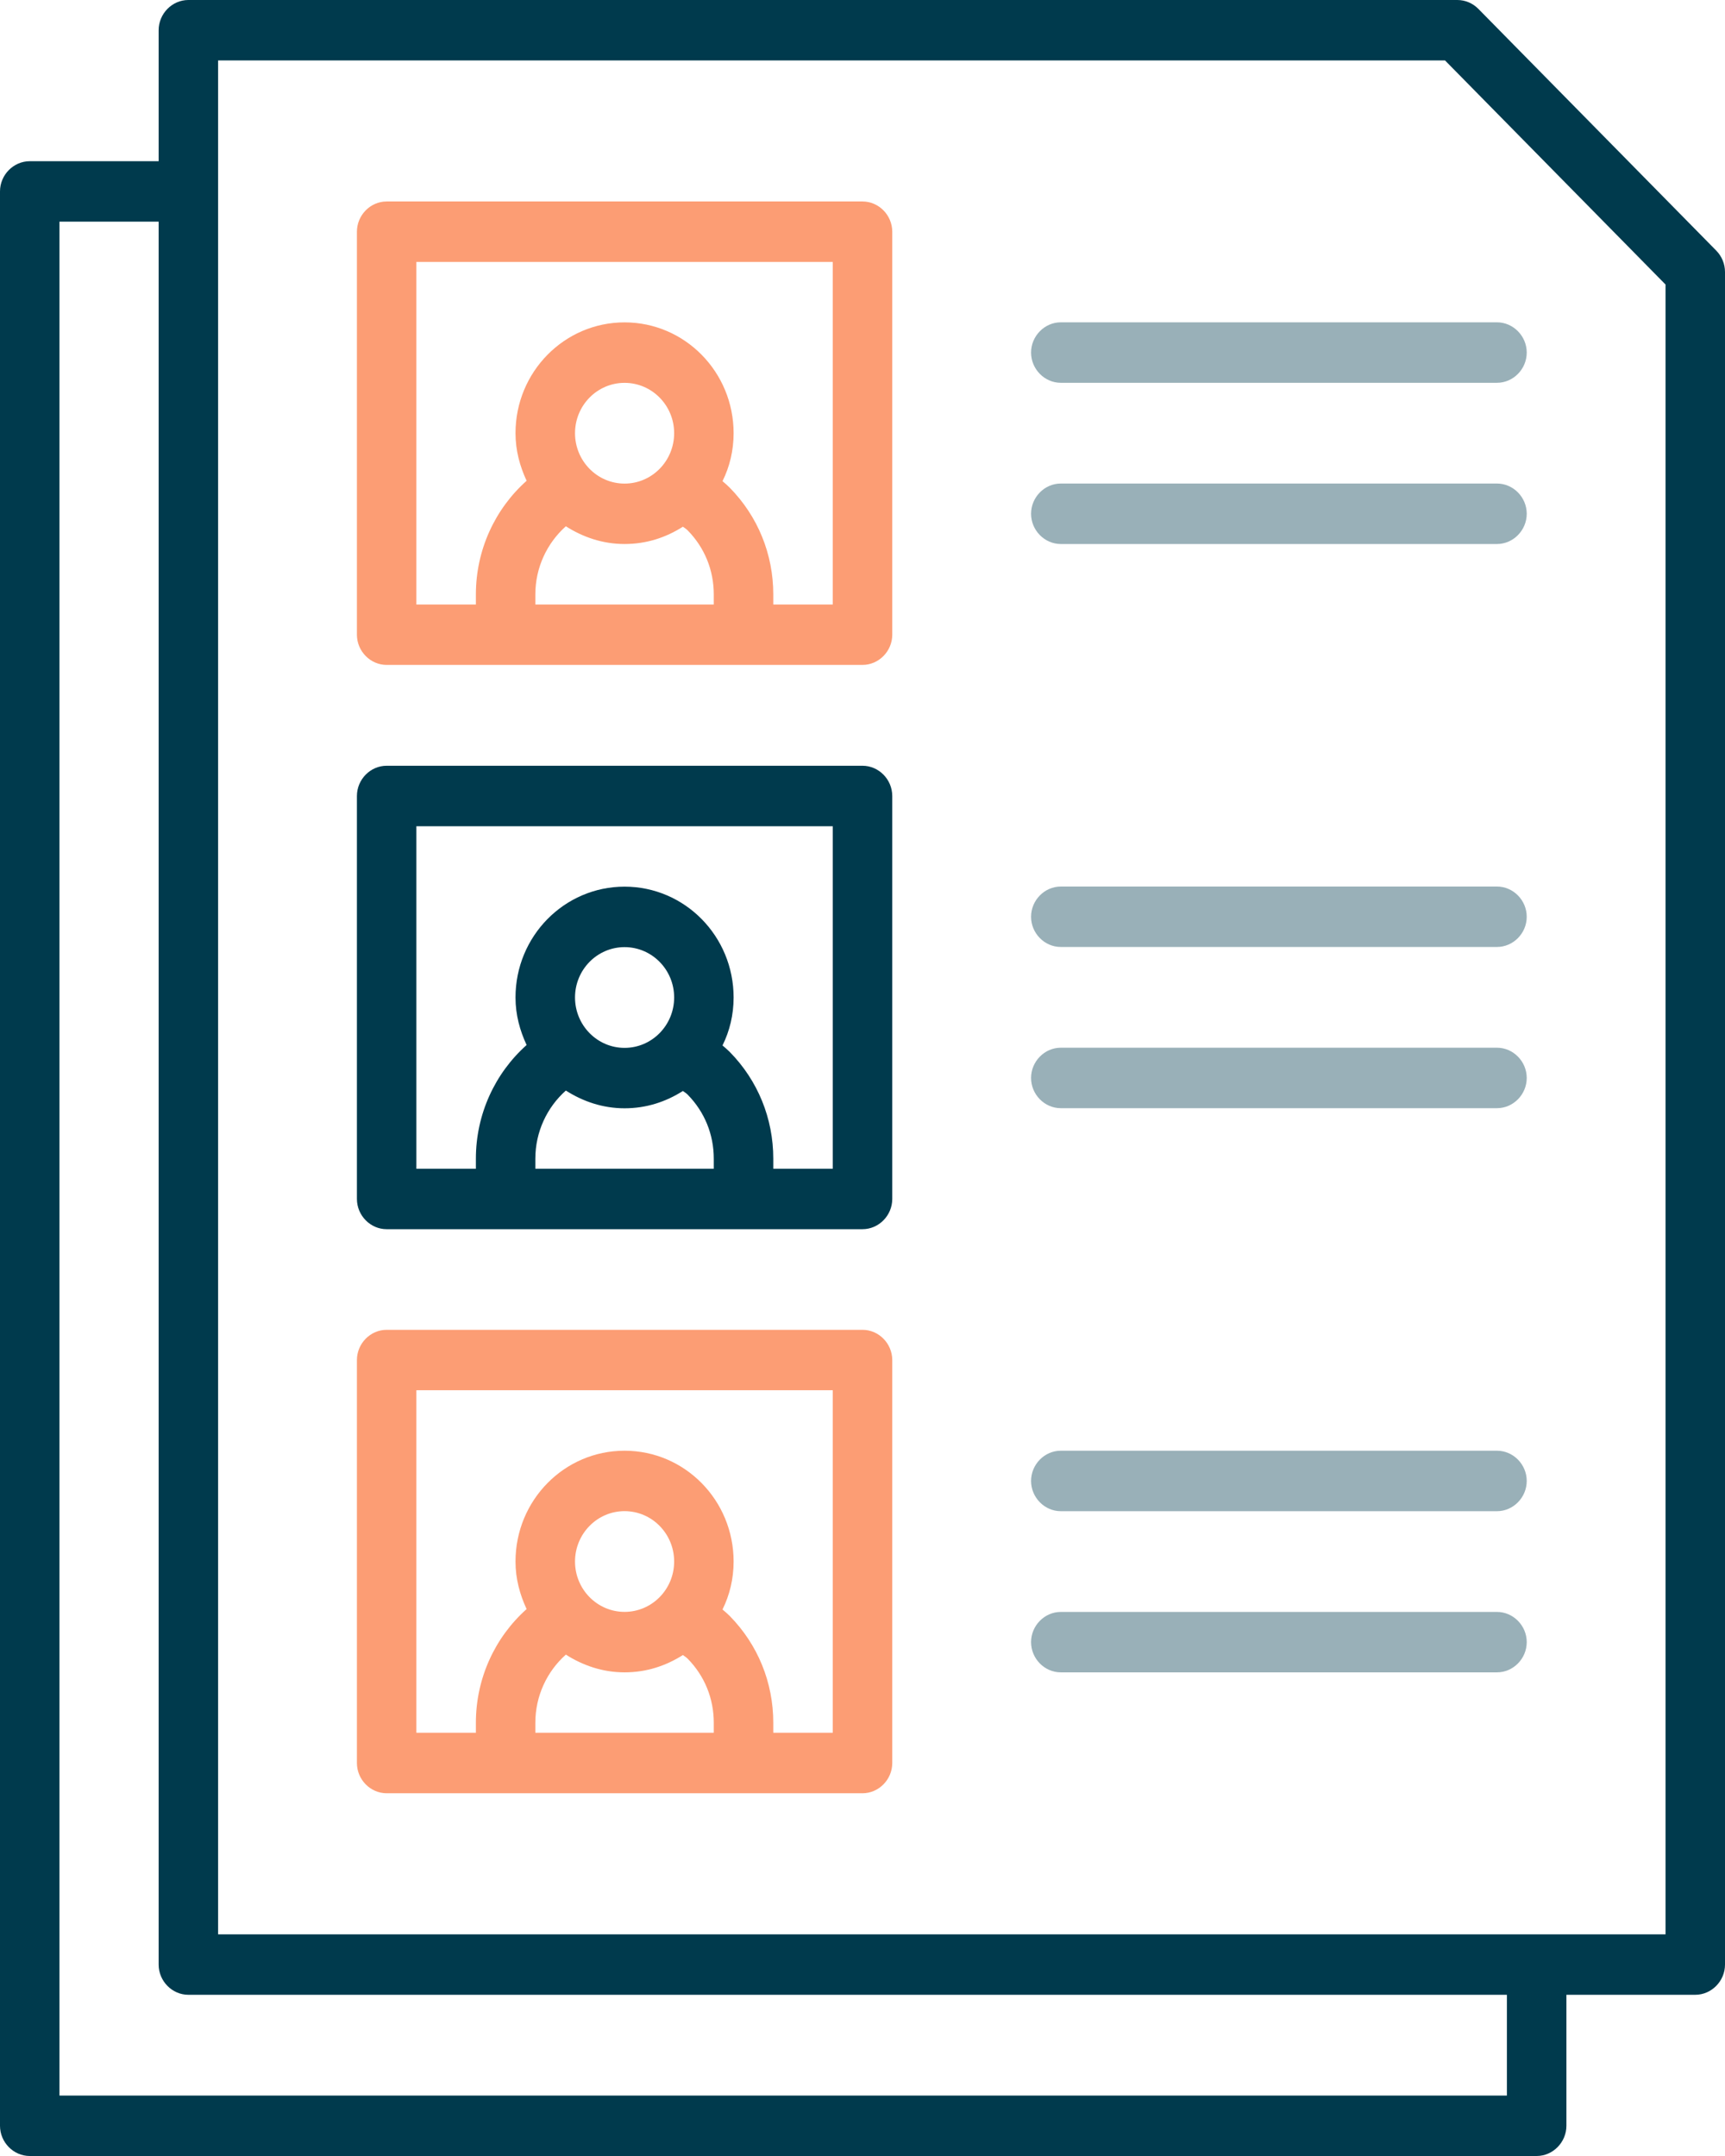
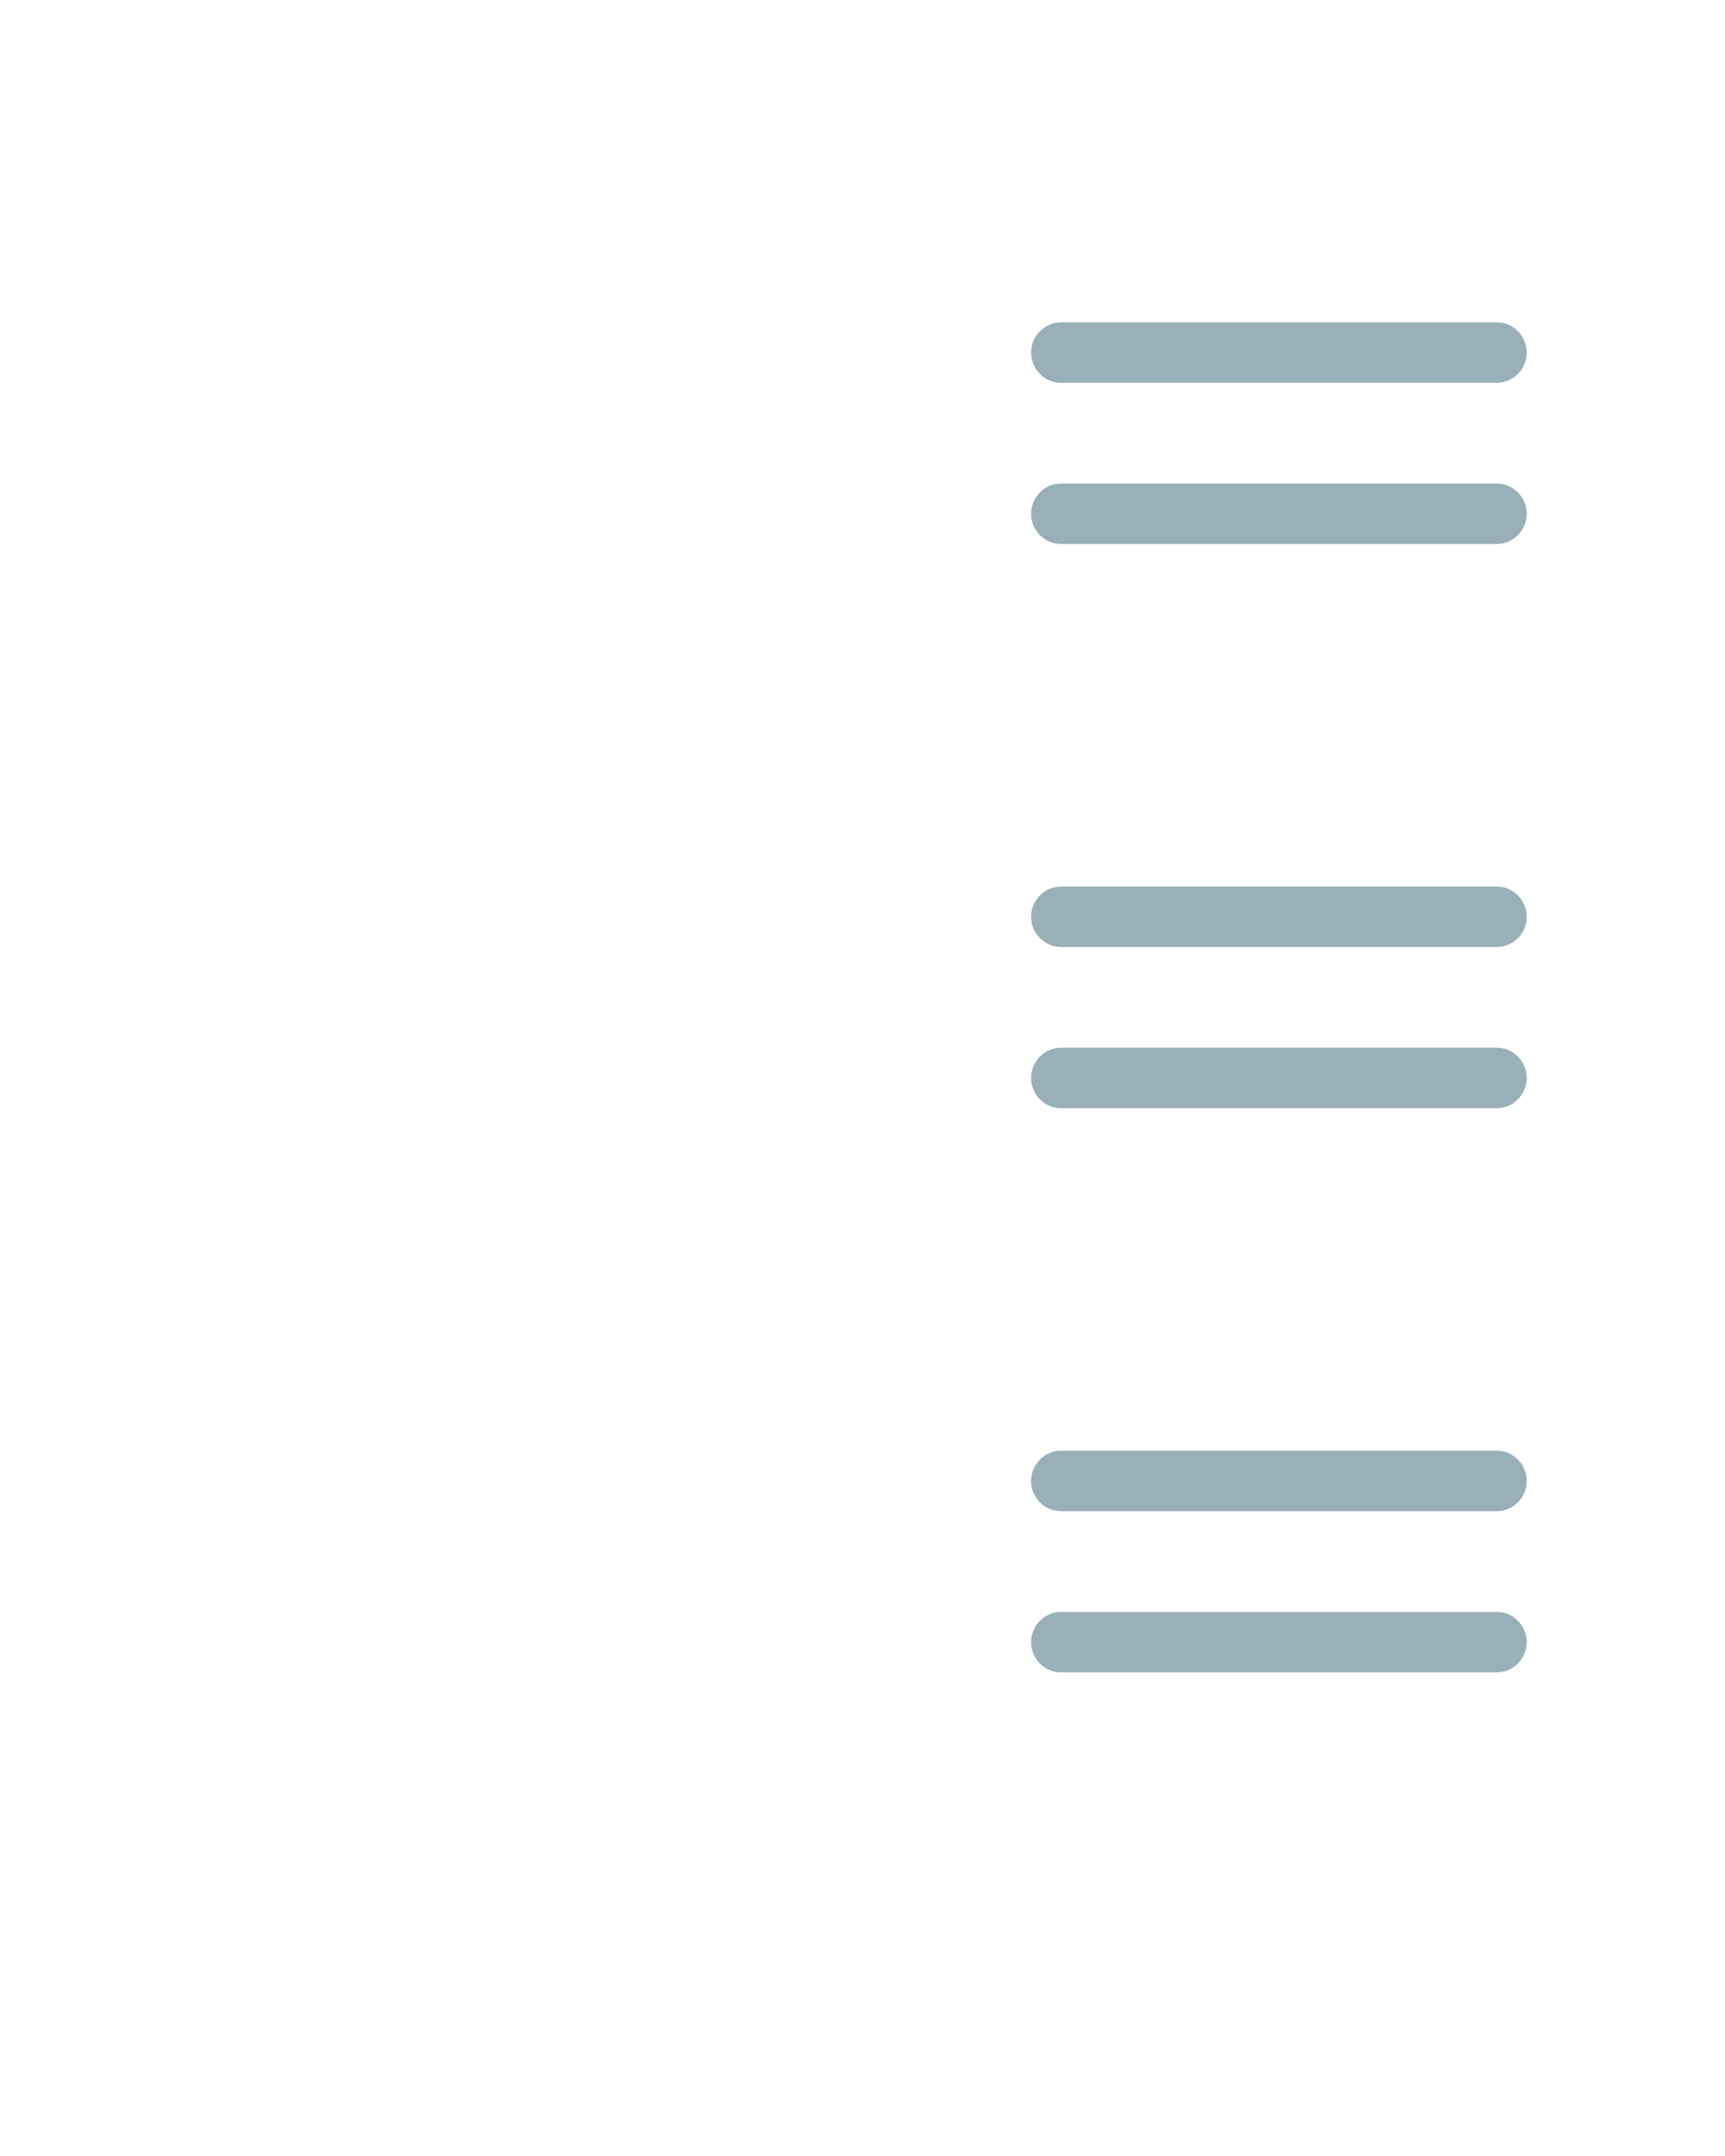
<svg xmlns="http://www.w3.org/2000/svg" width="32" height="40" viewBox="0 0 32 40" fill="none">
  <g clip-path="url(#clip0_39590_10676)">
-     <path d="M16 3.738H7.172C6.871 3.738 6.621 3.992 6.621 4.299V11.776C6.621 12.082 6.871 12.336 7.172 12.336H16C16.302 12.336 16.552 12.082 16.552 11.776V4.299C16.552 3.992 16.302 3.738 16 3.738ZM13.241 11.215H9.931V11.028C9.931 10.534 10.144 10.079 10.497 9.764C10.814 9.966 11.181 10.093 11.586 10.093C11.991 10.093 12.351 9.974 12.668 9.772C12.697 9.794 12.726 9.809 12.756 9.839C13.072 10.161 13.241 10.579 13.241 11.028V11.215ZM10.667 8.037C10.667 7.521 11.079 7.103 11.586 7.103C12.094 7.103 12.506 7.521 12.506 8.037C12.506 8.553 12.094 8.972 11.586 8.972C11.079 8.972 10.667 8.553 10.667 8.037ZM15.448 11.215H14.345V11.028C14.345 10.28 14.058 9.578 13.536 9.047C13.491 9.002 13.447 8.964 13.403 8.927C13.536 8.658 13.609 8.359 13.609 8.037C13.609 6.901 12.704 5.981 11.586 5.981C10.468 5.981 9.563 6.901 9.563 8.037C9.563 8.359 9.644 8.65 9.769 8.92C9.181 9.443 8.828 10.206 8.828 11.028V11.215H7.724V4.86H15.448V11.215Z" fill="#FC9D74" />
-     <path d="M31.838 4.65L27.424 0.164C27.321 0.06 27.182 0 27.035 0H3.494C3.193 0 2.943 0.254 2.943 0.561V2.991H0.552C0.25 2.991 0 3.245 0 3.551V39.439C0 39.746 0.25 40 0.552 40H28.506C28.807 40 29.058 39.746 29.058 39.439V37.009H31.448C31.75 37.009 32 36.755 32 36.449V5.047C32 4.897 31.941 4.755 31.838 4.65ZM27.954 38.879H1.103V4.112H2.943V36.449C2.943 36.755 3.193 37.009 3.494 37.009H27.954V38.879ZM30.897 35.888H4.046V1.121H26.806L30.897 5.279V35.888Z" fill="#003A4D" />
-     <path d="M16 24.672H7.172C6.871 24.672 6.621 24.926 6.621 25.233V32.709C6.621 33.016 6.871 33.27 7.172 33.27H16C16.302 33.27 16.552 33.016 16.552 32.709V25.233C16.552 24.926 16.302 24.672 16 24.672ZM13.241 32.148H9.931V31.962C9.931 31.468 10.144 31.012 10.497 30.698C10.814 30.9 11.181 31.027 11.586 31.027C11.991 31.027 12.351 30.907 12.668 30.706C12.697 30.728 12.726 30.743 12.756 30.773C13.072 31.094 13.241 31.513 13.241 31.962V32.148ZM10.667 28.971C10.667 28.455 11.079 28.036 11.586 28.036C12.094 28.036 12.506 28.455 12.506 28.971C12.506 29.487 12.094 29.905 11.586 29.905C11.079 29.905 10.667 29.487 10.667 28.971ZM15.448 32.148H14.345V31.962C14.345 31.214 14.058 30.511 13.536 29.98C13.491 29.935 13.447 29.898 13.403 29.861C13.536 29.591 13.609 29.292 13.609 28.971C13.609 27.834 12.704 26.915 11.586 26.915C10.468 26.915 9.563 27.834 9.563 28.971C9.563 29.292 9.644 29.584 9.769 29.853C9.181 30.377 8.828 31.139 8.828 31.962V32.148H7.724V25.793H15.448V32.148Z" fill="#FC9D74" />
-     <path d="M16 14.207H7.172C6.871 14.207 6.621 14.461 6.621 14.768V22.244C6.621 22.551 6.871 22.805 7.172 22.805H16C16.302 22.805 16.552 22.551 16.552 22.244V14.768C16.552 14.461 16.302 14.207 16 14.207ZM13.241 21.684H9.931V21.497C9.931 21.003 10.144 20.547 10.497 20.233C10.814 20.435 11.181 20.562 11.586 20.562C11.991 20.562 12.351 20.442 12.668 20.241C12.697 20.263 12.726 20.278 12.756 20.308C13.072 20.63 13.241 21.048 13.241 21.497V21.684ZM10.667 18.506C10.667 17.99 11.079 17.572 11.586 17.572C12.094 17.572 12.506 17.99 12.506 18.506C12.506 19.022 12.094 19.441 11.586 19.441C11.079 19.441 10.667 19.022 10.667 18.506ZM15.448 21.684H14.345V21.497C14.345 20.749 14.058 20.046 13.536 19.515C13.491 19.471 13.447 19.433 13.403 19.396C13.536 19.127 13.609 18.828 13.609 18.506C13.609 17.37 12.704 16.45 11.586 16.45C10.468 16.45 9.563 17.37 9.563 18.506C9.563 18.828 9.644 19.119 9.769 19.388C9.181 19.912 8.828 20.674 8.828 21.497V21.684H7.724V15.329H15.448V21.684Z" fill="#003A4D" />
    <path d="M28.322 9.532C28.322 9.838 28.072 10.093 27.77 10.093H19.678C19.377 10.093 19.127 9.838 19.127 9.532C19.127 9.225 19.377 8.971 19.678 8.971H27.77C28.072 8.971 28.322 9.225 28.322 9.532ZM19.127 6.541C19.127 6.848 19.377 7.102 19.678 7.102H27.77C28.072 7.102 28.322 6.848 28.322 6.541C28.322 6.235 28.072 5.98 27.77 5.98H19.678C19.377 5.98 19.127 6.235 19.127 6.541ZM27.77 29.906H19.678C19.377 29.906 19.127 30.16 19.127 30.466C19.127 30.773 19.377 31.027 19.678 31.027H27.77C28.072 31.027 28.322 30.773 28.322 30.466C28.322 30.16 28.072 29.906 27.77 29.906ZM27.77 16.448H19.678C19.377 16.448 19.127 16.702 19.127 17.009C19.127 17.315 19.377 17.569 19.678 17.569H27.77C28.072 17.569 28.322 17.315 28.322 17.009C28.322 16.702 28.072 16.448 27.77 16.448ZM27.77 26.915H19.678C19.377 26.915 19.127 27.169 19.127 27.476C19.127 27.782 19.377 28.037 19.678 28.037H27.77C28.072 28.037 28.322 27.782 28.322 27.476C28.322 27.169 28.072 26.915 27.77 26.915ZM27.77 19.438H19.678C19.377 19.438 19.127 19.693 19.127 19.999C19.127 20.306 19.377 20.56 19.678 20.56H27.77C28.072 20.56 28.322 20.306 28.322 19.999C28.322 19.693 28.072 19.438 27.77 19.438Z" fill="#99B0B8" />
  </g>
  <defs>
    <clipPath id="clip0_39590_10676">
      <rect width="32" height="40" fill="white" />
    </clipPath>
  </defs>
</svg>